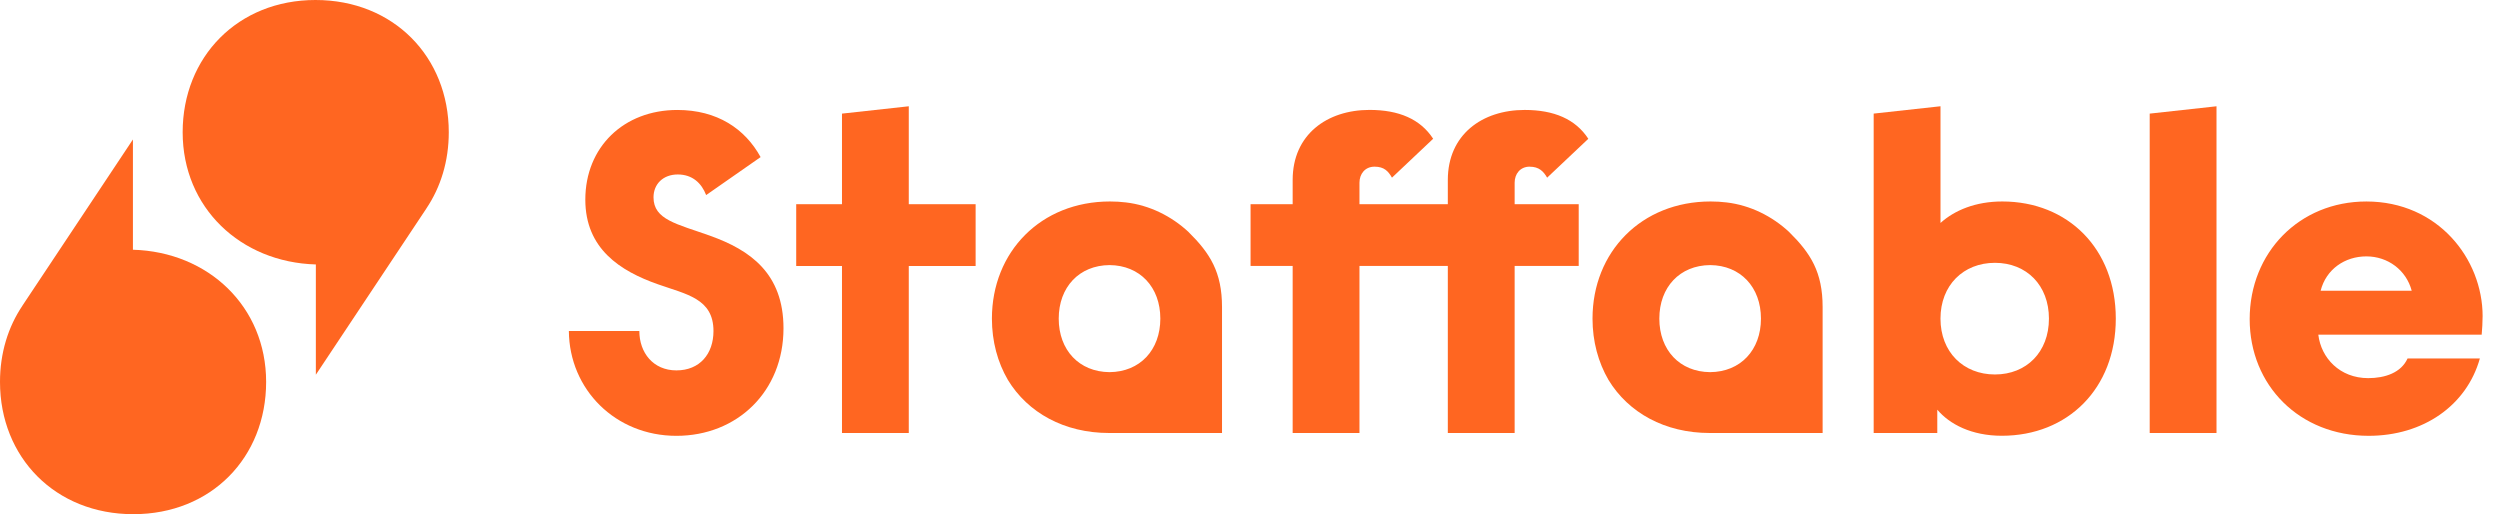
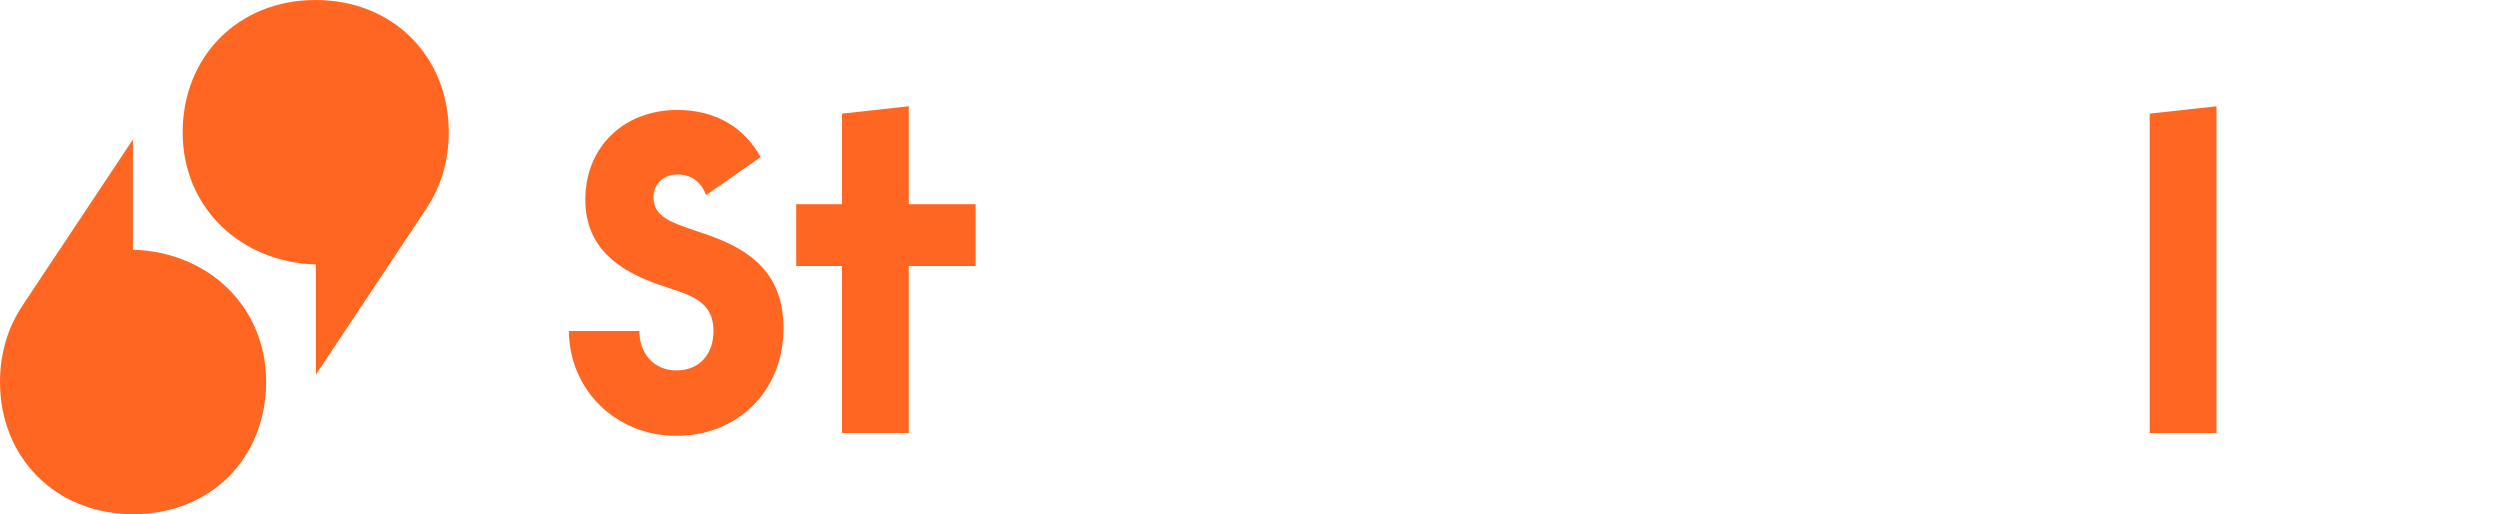
<svg xmlns="http://www.w3.org/2000/svg" id="logo" viewBox="0 0 141 29" fill="#FF6621">
  <path d="M17.793 0C13.422 0 10.302 3.205 10.302 7.46C10.302 11.715 13.572 14.796 17.814 14.915V21.134L24.046 11.762H24.044C24.855 10.561 25.311 9.089 25.311 7.46C25.311 3.205 22.193 0 17.792 0" />
  <path d="M7.497 14.083V7.866L1.265 17.238H1.268C0.457 18.439 0 19.911 0 21.54C0 25.795 3.118 29 7.52 29C11.921 29 15.01 25.794 15.01 21.54C15.01 17.286 11.741 14.204 7.499 14.085" />
  <path d="M40.059 13.299C38.175 12.628 36.858 12.396 36.858 11.13C36.858 10.382 37.399 9.84 38.226 9.84C39.053 9.84 39.568 10.33 39.827 11.002L42.898 8.86C42.02 7.26 40.446 6.202 38.201 6.202C35.181 6.202 33.012 8.292 33.012 11.261C33.012 14.023 34.973 15.288 37.117 16.037C38.717 16.604 40.24 16.837 40.24 18.67C40.24 19.96 39.466 20.89 38.149 20.89C36.833 20.89 36.059 19.884 36.059 18.67H32.084C32.11 21.974 34.717 24.581 38.149 24.581C41.582 24.581 44.189 22.077 44.189 18.515C44.189 15.418 42.304 14.102 40.059 13.301" />
  <path d="M51.255 5.994L47.488 6.408V11.517H44.906V15.002H47.488V24.423H51.255V15.002H55.025V11.517H51.255V5.994Z" />
-   <path d="M86.278 9.402C86.794 9.402 87.052 9.659 87.258 10.021L89.581 7.828C88.858 6.717 87.644 6.201 85.992 6.201C83.591 6.201 81.657 7.595 81.657 10.149V11.517H76.674V10.304C76.674 9.814 76.984 9.4 77.526 9.4C78.067 9.4 78.3 9.658 78.507 10.02L80.83 7.826C80.108 6.716 78.894 6.199 77.242 6.199C74.841 6.199 72.906 7.594 72.906 10.148V11.516H70.532V15H72.906V24.422H76.674V15H81.657V24.422H85.426V15H89.039V11.516H85.426V10.303C85.426 9.812 85.735 9.399 86.278 9.399" />
-   <path d="M112.515 21.12C110.735 21.12 109.443 19.855 109.443 17.971C109.443 16.088 110.733 14.823 112.515 14.823C114.296 14.823 115.56 16.088 115.56 17.971C115.56 19.855 114.295 21.12 112.515 21.12ZM112.928 11.363C111.432 11.363 110.245 11.853 109.444 12.575V5.993L105.675 6.407V24.423H109.263V23.106C109.961 23.931 111.199 24.577 112.903 24.577C116.619 24.577 119.331 21.919 119.331 17.97C119.331 14.021 116.621 11.363 112.93 11.363" />
  <path d="M121.243 24.423H125.011V5.994L121.243 6.408V24.423Z" />
-   <path d="M130.884 16.396C131.193 15.182 132.252 14.46 133.464 14.46C134.677 14.46 135.711 15.233 136.02 16.396H130.884ZM140.02 17.842C140.02 14.59 137.491 11.364 133.464 11.364C129.67 11.364 126.882 14.255 126.882 17.998C126.882 21.74 129.695 24.58 133.592 24.58C136.664 24.58 139.117 22.876 139.864 20.218H135.786C135.425 21.018 134.522 21.327 133.566 21.327C131.965 21.327 130.908 20.191 130.753 18.875H139.967C139.994 18.566 140.019 18.177 140.019 17.842" />
-   <path d="M62.576 20.989C60.862 20.976 59.712 19.742 59.712 17.97C59.712 16.198 60.863 14.963 62.579 14.951C64.293 14.964 65.443 16.198 65.443 17.97C65.443 19.742 64.292 20.977 62.576 20.989ZM67.043 13.093C66.065 12.183 64.833 11.575 63.506 11.417C63.213 11.381 62.91 11.363 62.602 11.363C58.705 11.363 55.944 14.202 55.944 17.97C55.944 19.256 56.266 20.436 56.846 21.429C57.967 23.275 60.022 24.421 62.552 24.421H68.922V17.319C68.922 15.347 68.244 14.281 67.04 13.093H67.041H67.043Z" />
-   <path d="M96.451 20.989C94.736 20.976 93.586 19.742 93.586 17.97C93.586 16.198 94.738 14.963 96.453 14.951C98.167 14.964 99.318 16.198 99.318 17.97C99.318 19.742 98.166 20.977 96.451 20.989ZM100.917 13.093C99.94 12.183 98.707 11.575 97.38 11.417C97.087 11.381 96.785 11.363 96.477 11.363C92.58 11.363 89.818 14.202 89.818 17.97C89.818 19.256 90.141 20.436 90.72 21.429C91.841 23.275 93.896 24.421 96.427 24.421H102.796V17.319C102.796 15.347 102.119 14.281 100.914 13.093H100.916H100.917Z" />
</svg>